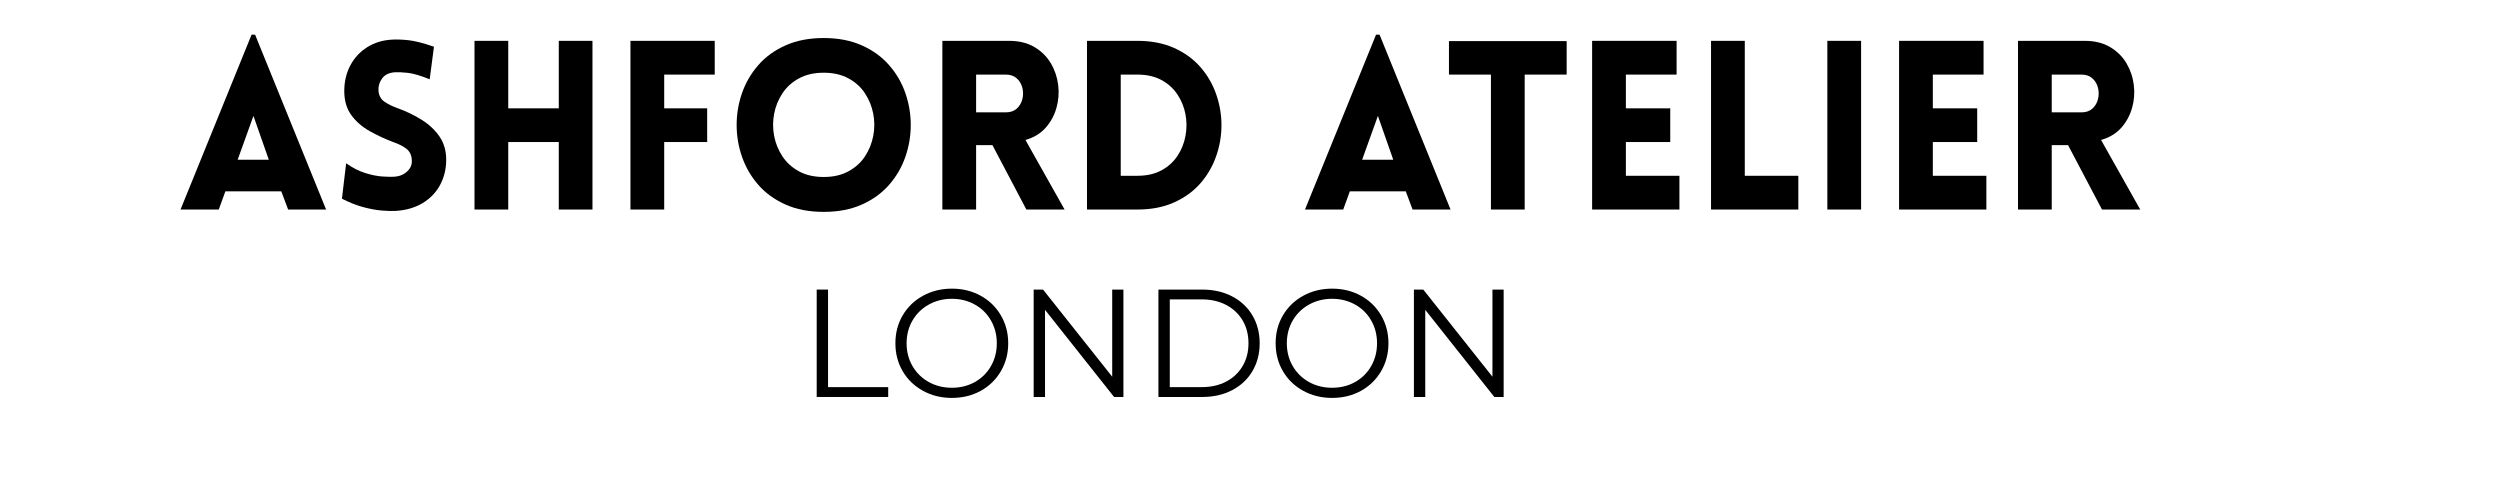
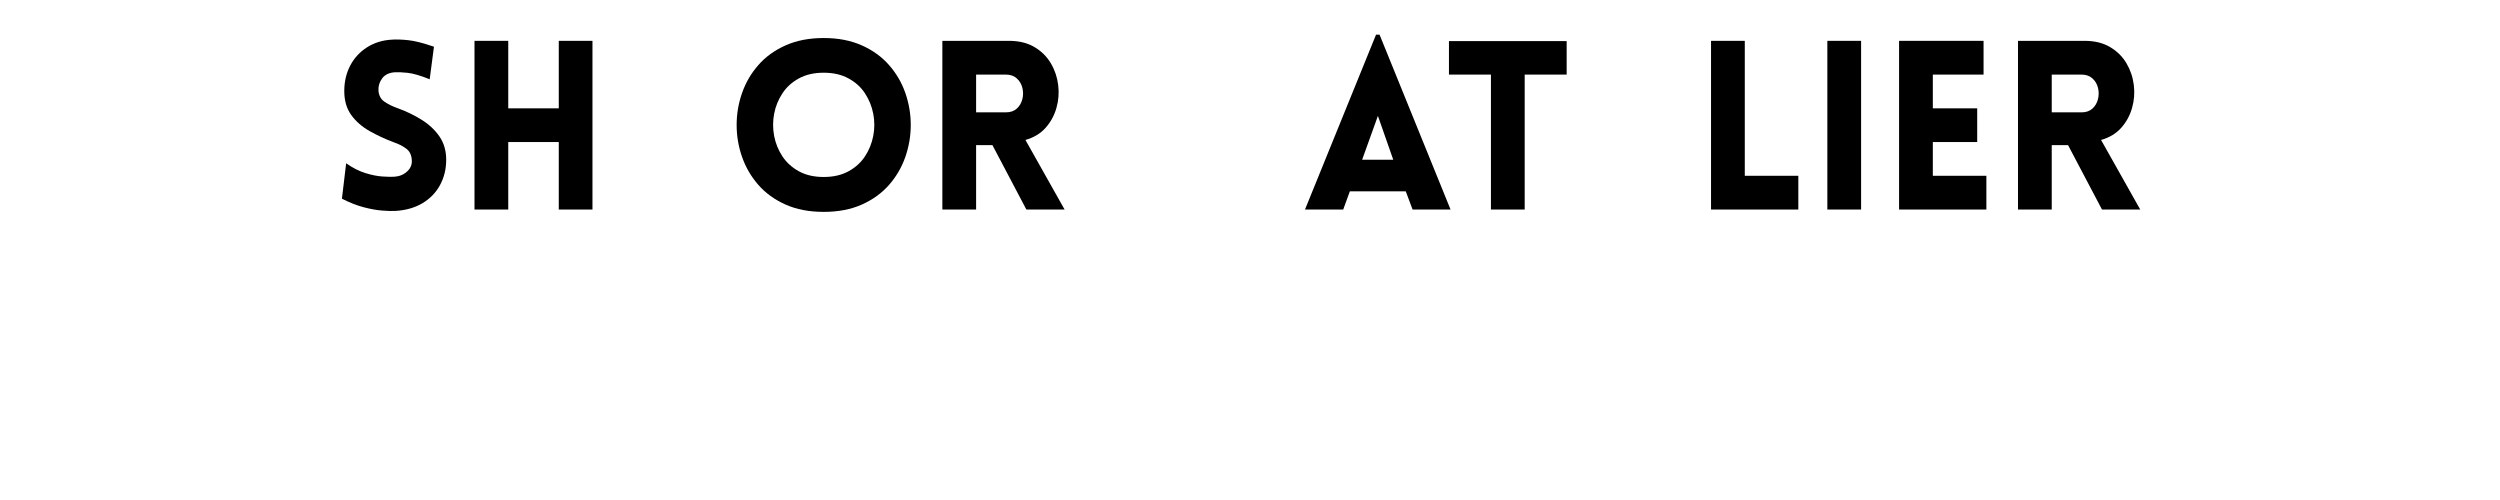
<svg xmlns="http://www.w3.org/2000/svg" width="1000" zoomAndPan="magnify" viewBox="0 0 750 150" height="200" preserveAspectRatio="xMidYMid meet" version="1.0">
  <defs>
    <g />
    <clipPath id="ec5b5d4977">
-       <path d="M 2 0.078 L 46 0.078 L 46 53 L 2 53 Z M 2 0.078 " clip-rule="nonzero" />
-     </clipPath>
+       </clipPath>
    <clipPath id="250004729b">
      <path d="M 339 0.078 L 384 0.078 L 384 53 L 339 53 Z M 339 0.078 " clip-rule="nonzero" />
    </clipPath>
    <clipPath id="2f2e6234aa">
      <rect x="0" width="592" y="0" height="72" />
    </clipPath>
    <clipPath id="f5f1ff49a6">
-       <rect x="0" width="218" y="0" height="57" />
-     </clipPath>
+       </clipPath>
  </defs>
  <rect x="-75" width="900" fill="#ffffff" y="-15" height="180" fill-opacity="1" />
  <rect x="-75" width="900" fill="#ffffff" y="-15" height="180" fill-opacity="1" />
  <g transform="matrix(1, 0, 0, 1, 52, 10)">
    <g clip-path="url(#2f2e6234aa)">
      <g clip-path="url(#ec5b5d4977)">
        <g fill="#000000" fill-opacity="1">
          <g transform="translate(1.032, 52.861)">
            <g>
-               <path d="M 1.125 0 L 22.438 -52.453 L 23.5 -52.453 L 44.797 0 L 33.406 0 L 31.359 -5.453 L 14.578 -5.453 L 12.594 0 Z M 18.266 -14.938 L 27.609 -14.938 L 23 -28.094 Z M 18.266 -14.938 " />
+               <path d="M 1.125 0 L 22.438 -52.453 L 23.5 -52.453 L 44.797 0 L 33.406 0 L 31.359 -5.453 L 14.578 -5.453 L 12.594 0 Z M 18.266 -14.938 L 23 -28.094 Z M 18.266 -14.938 " />
            </g>
          </g>
        </g>
      </g>
      <g fill="#000000" fill-opacity="1">
        <g transform="translate(47.251, 52.861)">
          <g>
            <path d="M 3.328 -3.25 L 4.594 -13.875 C 6.531 -12.508 8.453 -11.531 10.359 -10.938 C 12.273 -10.344 14.008 -10 15.562 -9.906 C 17.125 -9.812 18.285 -9.789 19.047 -9.844 C 20.555 -9.938 21.836 -10.461 22.891 -11.422 C 23.953 -12.391 24.414 -13.562 24.281 -14.938 C 24.188 -16.395 23.641 -17.5 22.641 -18.25 C 21.648 -19.008 20.453 -19.629 19.047 -20.109 C 16.398 -21.098 13.93 -22.238 11.641 -23.531 C 9.348 -24.832 7.504 -26.445 6.109 -28.375 C 4.723 -30.312 4.031 -32.695 4.031 -35.531 C 4.031 -38.363 4.629 -40.922 5.828 -43.203 C 7.035 -45.492 8.723 -47.32 10.891 -48.688 C 13.066 -50.062 15.547 -50.82 18.328 -50.969 C 19.648 -51.062 21.266 -51.008 23.172 -50.812 C 25.086 -50.625 27.676 -49.969 30.938 -48.844 L 29.656 -39.078 C 26.875 -40.203 24.656 -40.848 23 -41.016 C 21.352 -41.18 20.129 -41.238 19.328 -41.188 C 17.535 -41.094 16.223 -40.477 15.391 -39.344 C 14.566 -38.219 14.203 -36.945 14.297 -35.531 C 14.441 -34.113 15.055 -33.039 16.141 -32.312 C 17.223 -31.582 18.492 -30.957 19.953 -30.438 C 22.598 -29.488 25.031 -28.316 27.25 -26.922 C 29.469 -25.535 31.25 -23.863 32.594 -21.906 C 33.938 -19.945 34.609 -17.625 34.609 -14.938 C 34.609 -12.156 33.992 -9.629 32.766 -7.359 C 31.547 -5.098 29.789 -3.281 27.5 -1.906 C 25.207 -0.539 22.484 0.234 19.328 0.422 C 18.379 0.473 17.094 0.438 15.469 0.312 C 13.844 0.195 11.988 -0.129 9.906 -0.672 C 7.832 -1.211 5.641 -2.07 3.328 -3.25 Z M 3.328 -3.25 " />
          </g>
        </g>
      </g>
      <g fill="#000000" fill-opacity="1">
        <g transform="translate(84.694, 52.861)">
          <g>
            <path d="M 41.047 0 L 30.938 0 L 30.938 -20.25 L 15.781 -20.25 L 15.781 0 L 5.656 0 L 5.656 -50.609 L 15.781 -50.609 L 15.781 -30.359 L 30.938 -30.359 L 30.938 -50.609 L 41.047 -50.609 Z M 41.047 0 " />
          </g>
        </g>
      </g>
      <g fill="#000000" fill-opacity="1">
        <g transform="translate(131.48, 52.861)">
          <g>
-             <path d="M 30.938 -40.484 L 15.781 -40.484 L 15.781 -30.359 L 28.672 -30.359 L 28.672 -20.25 L 15.781 -20.25 L 15.781 0 L 5.656 0 L 5.656 -50.609 L 30.938 -50.609 Z M 30.938 -40.484 " />
-           </g>
+             </g>
        </g>
      </g>
      <g fill="#000000" fill-opacity="1">
        <g transform="translate(165.101, 52.861)">
          <g>
            <path d="M 30.016 0.703 C 25.672 0.703 21.859 -0.023 18.578 -1.484 C 15.297 -2.953 12.57 -4.922 10.406 -7.391 C 8.238 -9.867 6.609 -12.664 5.516 -15.781 C 4.43 -18.895 3.891 -22.094 3.891 -25.375 C 3.891 -28.656 4.43 -31.852 5.516 -34.969 C 6.609 -38.082 8.238 -40.875 10.406 -43.344 C 12.57 -45.82 15.297 -47.789 18.578 -49.25 C 21.859 -50.719 25.672 -51.453 30.016 -51.453 C 34.348 -51.453 38.156 -50.719 41.438 -49.25 C 44.719 -47.789 47.441 -45.82 49.609 -43.344 C 51.785 -40.875 53.414 -38.082 54.5 -34.969 C 55.582 -31.852 56.125 -28.656 56.125 -25.375 C 56.125 -22.094 55.582 -18.895 54.5 -15.781 C 53.414 -12.664 51.785 -9.867 49.609 -7.391 C 47.441 -4.922 44.719 -2.953 41.438 -1.484 C 38.156 -0.023 34.348 0.703 30.016 0.703 Z M 30.016 -9.766 C 32.891 -9.766 35.363 -10.332 37.438 -11.469 C 39.52 -12.602 41.172 -14.098 42.391 -15.953 C 43.617 -17.816 44.445 -19.859 44.875 -22.078 C 45.301 -24.297 45.301 -26.516 44.875 -28.734 C 44.445 -30.953 43.617 -32.992 42.391 -34.859 C 41.172 -36.723 39.52 -38.219 37.438 -39.344 C 35.363 -40.477 32.891 -41.047 30.016 -41.047 C 27.129 -41.047 24.648 -40.477 22.578 -39.344 C 20.504 -38.219 18.852 -36.723 17.625 -34.859 C 16.395 -32.992 15.566 -30.953 15.141 -28.734 C 14.723 -26.516 14.723 -24.297 15.141 -22.078 C 15.566 -19.859 16.395 -17.816 17.625 -15.953 C 18.852 -14.098 20.504 -12.602 22.578 -11.469 C 24.648 -10.332 27.129 -9.766 30.016 -9.766 Z M 30.016 -9.766 " />
          </g>
        </g>
      </g>
      <g fill="#000000" fill-opacity="1">
        <g transform="translate(225.052, 52.861)">
          <g>
            <path d="M 30.859 0 L 20.672 -19.328 L 15.781 -19.328 L 15.781 0 L 5.656 0 L 5.656 -50.609 L 25.625 -50.609 C 28.645 -50.609 31.203 -49.984 33.297 -48.734 C 35.398 -47.484 37.039 -45.852 38.219 -43.844 C 39.395 -41.844 40.125 -39.672 40.406 -37.328 C 40.695 -34.992 40.52 -32.707 39.875 -30.469 C 39.238 -28.227 38.156 -26.242 36.625 -24.516 C 35.094 -22.797 33.078 -21.582 30.578 -20.875 L 42.328 0 Z M 15.781 -29.156 L 24.703 -29.156 C 26.066 -29.156 27.16 -29.531 27.984 -30.281 C 28.816 -31.039 29.375 -31.988 29.656 -33.125 C 29.938 -34.258 29.938 -35.391 29.656 -36.516 C 29.375 -37.648 28.816 -38.594 27.984 -39.344 C 27.16 -40.102 26.066 -40.484 24.703 -40.484 L 15.781 -40.484 Z M 15.781 -29.156 " />
          </g>
        </g>
      </g>
      <g fill="#000000" fill-opacity="1">
        <g transform="translate(268.44, 52.861)">
          <g>
-             <path d="M 20.734 -50.609 C 24.93 -50.609 28.609 -49.898 31.766 -48.484 C 34.93 -47.066 37.566 -45.156 39.672 -42.75 C 41.773 -40.344 43.352 -37.629 44.406 -34.609 C 45.469 -31.586 46 -28.484 46 -25.297 C 46 -22.117 45.469 -19.02 44.406 -16 C 43.352 -12.977 41.773 -10.266 39.672 -7.859 C 37.566 -5.453 34.93 -3.539 31.766 -2.125 C 28.609 -0.707 24.93 0 20.734 0 L 5.656 0 L 5.656 -50.609 Z M 20.734 -40.484 L 15.781 -40.484 L 15.781 -10.125 L 20.734 -10.125 C 23.566 -10.125 25.984 -10.664 27.984 -11.75 C 29.992 -12.832 31.598 -14.281 32.797 -16.094 C 34.004 -17.914 34.805 -19.91 35.203 -22.078 C 35.609 -24.254 35.609 -26.414 35.203 -28.562 C 34.805 -30.707 34.004 -32.688 32.797 -34.5 C 31.598 -36.32 29.992 -37.773 27.984 -38.859 C 25.984 -39.941 23.566 -40.484 20.734 -40.484 Z M 20.734 -40.484 " />
-           </g>
+             </g>
        </g>
      </g>
      <g fill="#000000" fill-opacity="1">
        <g transform="translate(318.27, 52.861)">
          <g />
        </g>
      </g>
      <g clip-path="url(#250004729b)">
        <g fill="#000000" fill-opacity="1">
          <g transform="translate(338.371, 52.861)">
            <g>
              <path d="M 1.125 0 L 22.438 -52.453 L 23.5 -52.453 L 44.797 0 L 33.406 0 L 31.359 -5.453 L 14.578 -5.453 L 12.594 0 Z M 18.266 -14.938 L 27.609 -14.938 L 23 -28.094 Z M 18.266 -14.938 " />
            </g>
          </g>
        </g>
      </g>
      <g fill="#000000" fill-opacity="1">
        <g transform="translate(381.264, 52.861)">
          <g>
            <path d="M 24.141 0 L 14.016 0 L 14.016 -40.484 L 1.422 -40.484 L 1.422 -50.531 L 36.734 -50.531 L 36.734 -40.484 L 24.141 -40.484 Z M 24.141 0 " />
          </g>
        </g>
      </g>
      <g fill="#000000" fill-opacity="1">
        <g transform="translate(419.981, 52.861)">
          <g>
-             <path d="M 31.844 0 L 5.656 0 L 5.656 -50.609 L 31 -50.609 L 31 -40.484 L 15.781 -40.484 L 15.781 -30.359 L 29.094 -30.359 L 29.094 -20.25 L 15.781 -20.25 L 15.781 -10.125 L 31.844 -10.125 Z M 31.844 0 " />
-           </g>
+             </g>
        </g>
      </g>
      <g fill="#000000" fill-opacity="1">
        <g transform="translate(455.655, 52.861)">
          <g>
            <path d="M 5.656 -50.609 L 15.781 -50.609 L 15.781 -10.125 L 31.844 -10.125 L 31.844 0 L 5.656 0 Z M 5.656 -50.609 " />
          </g>
        </g>
      </g>
      <g fill="#000000" fill-opacity="1">
        <g transform="translate(490.549, 52.861)">
          <g>
            <path d="M 15.781 0 L 5.656 0 L 5.656 -50.609 L 15.781 -50.609 Z M 15.781 0 " />
          </g>
        </g>
      </g>
      <g fill="#000000" fill-opacity="1">
        <g transform="translate(512.067, 52.861)">
          <g>
            <path d="M 31.844 0 L 5.656 0 L 5.656 -50.609 L 31 -50.609 L 31 -40.484 L 15.781 -40.484 L 15.781 -30.359 L 29.094 -30.359 L 29.094 -20.25 L 15.781 -20.25 L 15.781 -10.125 L 31.844 -10.125 Z M 31.844 0 " />
          </g>
        </g>
      </g>
      <g fill="#000000" fill-opacity="1">
        <g transform="translate(547.74, 52.861)">
          <g>
            <path d="M 30.859 0 L 20.672 -19.328 L 15.781 -19.328 L 15.781 0 L 5.656 0 L 5.656 -50.609 L 25.625 -50.609 C 28.645 -50.609 31.203 -49.984 33.297 -48.734 C 35.398 -47.484 37.039 -45.852 38.219 -43.844 C 39.395 -41.844 40.125 -39.672 40.406 -37.328 C 40.695 -34.992 40.52 -32.707 39.875 -30.469 C 39.238 -28.227 38.156 -26.242 36.625 -24.516 C 35.094 -22.797 33.078 -21.582 30.578 -20.875 L 42.328 0 Z M 15.781 -29.156 L 24.703 -29.156 C 26.066 -29.156 27.16 -29.531 27.984 -30.281 C 28.816 -31.039 29.375 -31.988 29.656 -33.125 C 29.938 -34.258 29.938 -35.391 29.656 -36.516 C 29.375 -37.648 28.816 -38.594 27.984 -39.344 C 27.16 -40.102 26.066 -40.484 24.703 -40.484 L 15.781 -40.484 Z M 15.781 -29.156 " />
          </g>
        </g>
      </g>
    </g>
  </g>
  <g transform="matrix(1, 0, 0, 1, 239, 74)">
    <g clip-path="url(#f5f1ff49a6)">
      <g fill="#000000" fill-opacity="1">
        <g transform="translate(0.759, 45.093)">
          <g>
            <path d="M 5.25 -32.219 L 8.656 -32.219 L 8.656 -2.953 L 26.703 -2.953 L 26.703 0 L 5.25 0 Z M 5.25 -32.219 " />
          </g>
        </g>
      </g>
      <g fill="#000000" fill-opacity="1">
        <g transform="translate(27.229, 45.093)">
          <g>
            <path d="M 19.328 0.281 C 16.141 0.281 13.25 -0.43 10.656 -1.859 C 8.062 -3.285 6.035 -5.242 4.578 -7.734 C 3.117 -10.223 2.391 -13.016 2.391 -16.109 C 2.391 -19.211 3.117 -22.004 4.578 -24.484 C 6.035 -26.973 8.062 -28.93 10.656 -30.359 C 13.25 -31.785 16.141 -32.5 19.328 -32.5 C 22.523 -32.5 25.406 -31.789 27.969 -30.375 C 30.531 -28.969 32.547 -27.016 34.016 -24.516 C 35.492 -22.016 36.234 -19.211 36.234 -16.109 C 36.234 -13.016 35.492 -10.211 34.016 -7.703 C 32.547 -5.203 30.531 -3.242 27.969 -1.828 C 25.406 -0.422 22.523 0.281 19.328 0.281 Z M 19.328 -2.766 C 21.879 -2.766 24.18 -3.336 26.234 -4.484 C 28.297 -5.641 29.906 -7.238 31.062 -9.281 C 32.227 -11.32 32.812 -13.598 32.812 -16.109 C 32.812 -18.629 32.227 -20.906 31.062 -22.938 C 29.906 -24.977 28.297 -26.57 26.234 -27.719 C 24.18 -28.875 21.879 -29.453 19.328 -29.453 C 16.785 -29.453 14.477 -28.875 12.406 -27.719 C 10.332 -26.57 8.703 -24.977 7.516 -22.938 C 6.336 -20.906 5.75 -18.629 5.75 -16.109 C 5.75 -13.598 6.336 -11.32 7.516 -9.281 C 8.703 -7.238 10.332 -5.641 12.406 -4.484 C 14.477 -3.336 16.785 -2.766 19.328 -2.766 Z M 19.328 -2.766 " />
          </g>
        </g>
      </g>
      <g fill="#000000" fill-opacity="1">
        <g transform="translate(65.851, 45.093)">
          <g>
            <path d="M 32.172 -32.219 L 32.172 0 L 29.375 0 L 8.656 -26.141 L 8.656 0 L 5.25 0 L 5.25 -32.219 L 8.062 -32.219 L 28.812 -6.078 L 28.812 -32.219 Z M 32.172 -32.219 " />
          </g>
        </g>
      </g>
      <g fill="#000000" fill-opacity="1">
        <g transform="translate(103.277, 45.093)">
          <g>
            <path d="M 5.25 -32.219 L 18.359 -32.219 C 21.766 -32.219 24.77 -31.535 27.375 -30.172 C 29.988 -28.805 32.016 -26.906 33.453 -24.469 C 34.898 -22.031 35.625 -19.242 35.625 -16.109 C 35.625 -12.984 34.898 -10.195 33.453 -7.75 C 32.016 -5.312 29.988 -3.41 27.375 -2.047 C 24.77 -0.68 21.766 0 18.359 0 L 5.25 0 Z M 18.188 -2.953 C 21.008 -2.953 23.477 -3.508 25.594 -4.625 C 27.707 -5.75 29.348 -7.301 30.516 -9.281 C 31.68 -11.258 32.266 -13.535 32.266 -16.109 C 32.266 -18.691 31.68 -20.973 30.516 -22.953 C 29.348 -24.93 27.707 -26.477 25.594 -27.594 C 23.477 -28.719 21.008 -29.281 18.188 -29.281 L 8.656 -29.281 L 8.656 -2.953 Z M 18.188 -2.953 " />
          </g>
        </g>
      </g>
      <g fill="#000000" fill-opacity="1">
        <g transform="translate(141.3, 45.093)">
          <g>
            <path d="M 19.328 0.281 C 16.141 0.281 13.25 -0.43 10.656 -1.859 C 8.062 -3.285 6.035 -5.242 4.578 -7.734 C 3.117 -10.223 2.391 -13.016 2.391 -16.109 C 2.391 -19.211 3.117 -22.004 4.578 -24.484 C 6.035 -26.973 8.062 -28.93 10.656 -30.359 C 13.25 -31.785 16.141 -32.5 19.328 -32.5 C 22.523 -32.5 25.406 -31.789 27.969 -30.375 C 30.531 -28.969 32.547 -27.016 34.016 -24.516 C 35.492 -22.016 36.234 -19.211 36.234 -16.109 C 36.234 -13.016 35.492 -10.211 34.016 -7.703 C 32.547 -5.203 30.531 -3.242 27.969 -1.828 C 25.406 -0.422 22.523 0.281 19.328 0.281 Z M 19.328 -2.766 C 21.879 -2.766 24.18 -3.336 26.234 -4.484 C 28.297 -5.641 29.906 -7.238 31.062 -9.281 C 32.227 -11.32 32.812 -13.598 32.812 -16.109 C 32.812 -18.629 32.227 -20.906 31.062 -22.938 C 29.906 -24.977 28.297 -26.57 26.234 -27.719 C 24.18 -28.875 21.879 -29.453 19.328 -29.453 C 16.785 -29.453 14.477 -28.875 12.406 -27.719 C 10.332 -26.57 8.703 -24.977 7.516 -22.938 C 6.336 -20.906 5.75 -18.629 5.75 -16.109 C 5.75 -13.598 6.336 -11.32 7.516 -9.281 C 8.703 -7.238 10.332 -5.641 12.406 -4.484 C 14.477 -3.336 16.785 -2.766 19.328 -2.766 Z M 19.328 -2.766 " />
          </g>
        </g>
      </g>
      <g fill="#000000" fill-opacity="1">
        <g transform="translate(179.923, 45.093)">
          <g>
            <path d="M 32.172 -32.219 L 32.172 0 L 29.375 0 L 8.656 -26.141 L 8.656 0 L 5.25 0 L 5.25 -32.219 L 8.062 -32.219 L 28.812 -6.078 L 28.812 -32.219 Z M 32.172 -32.219 " />
          </g>
        </g>
      </g>
    </g>
  </g>
</svg>